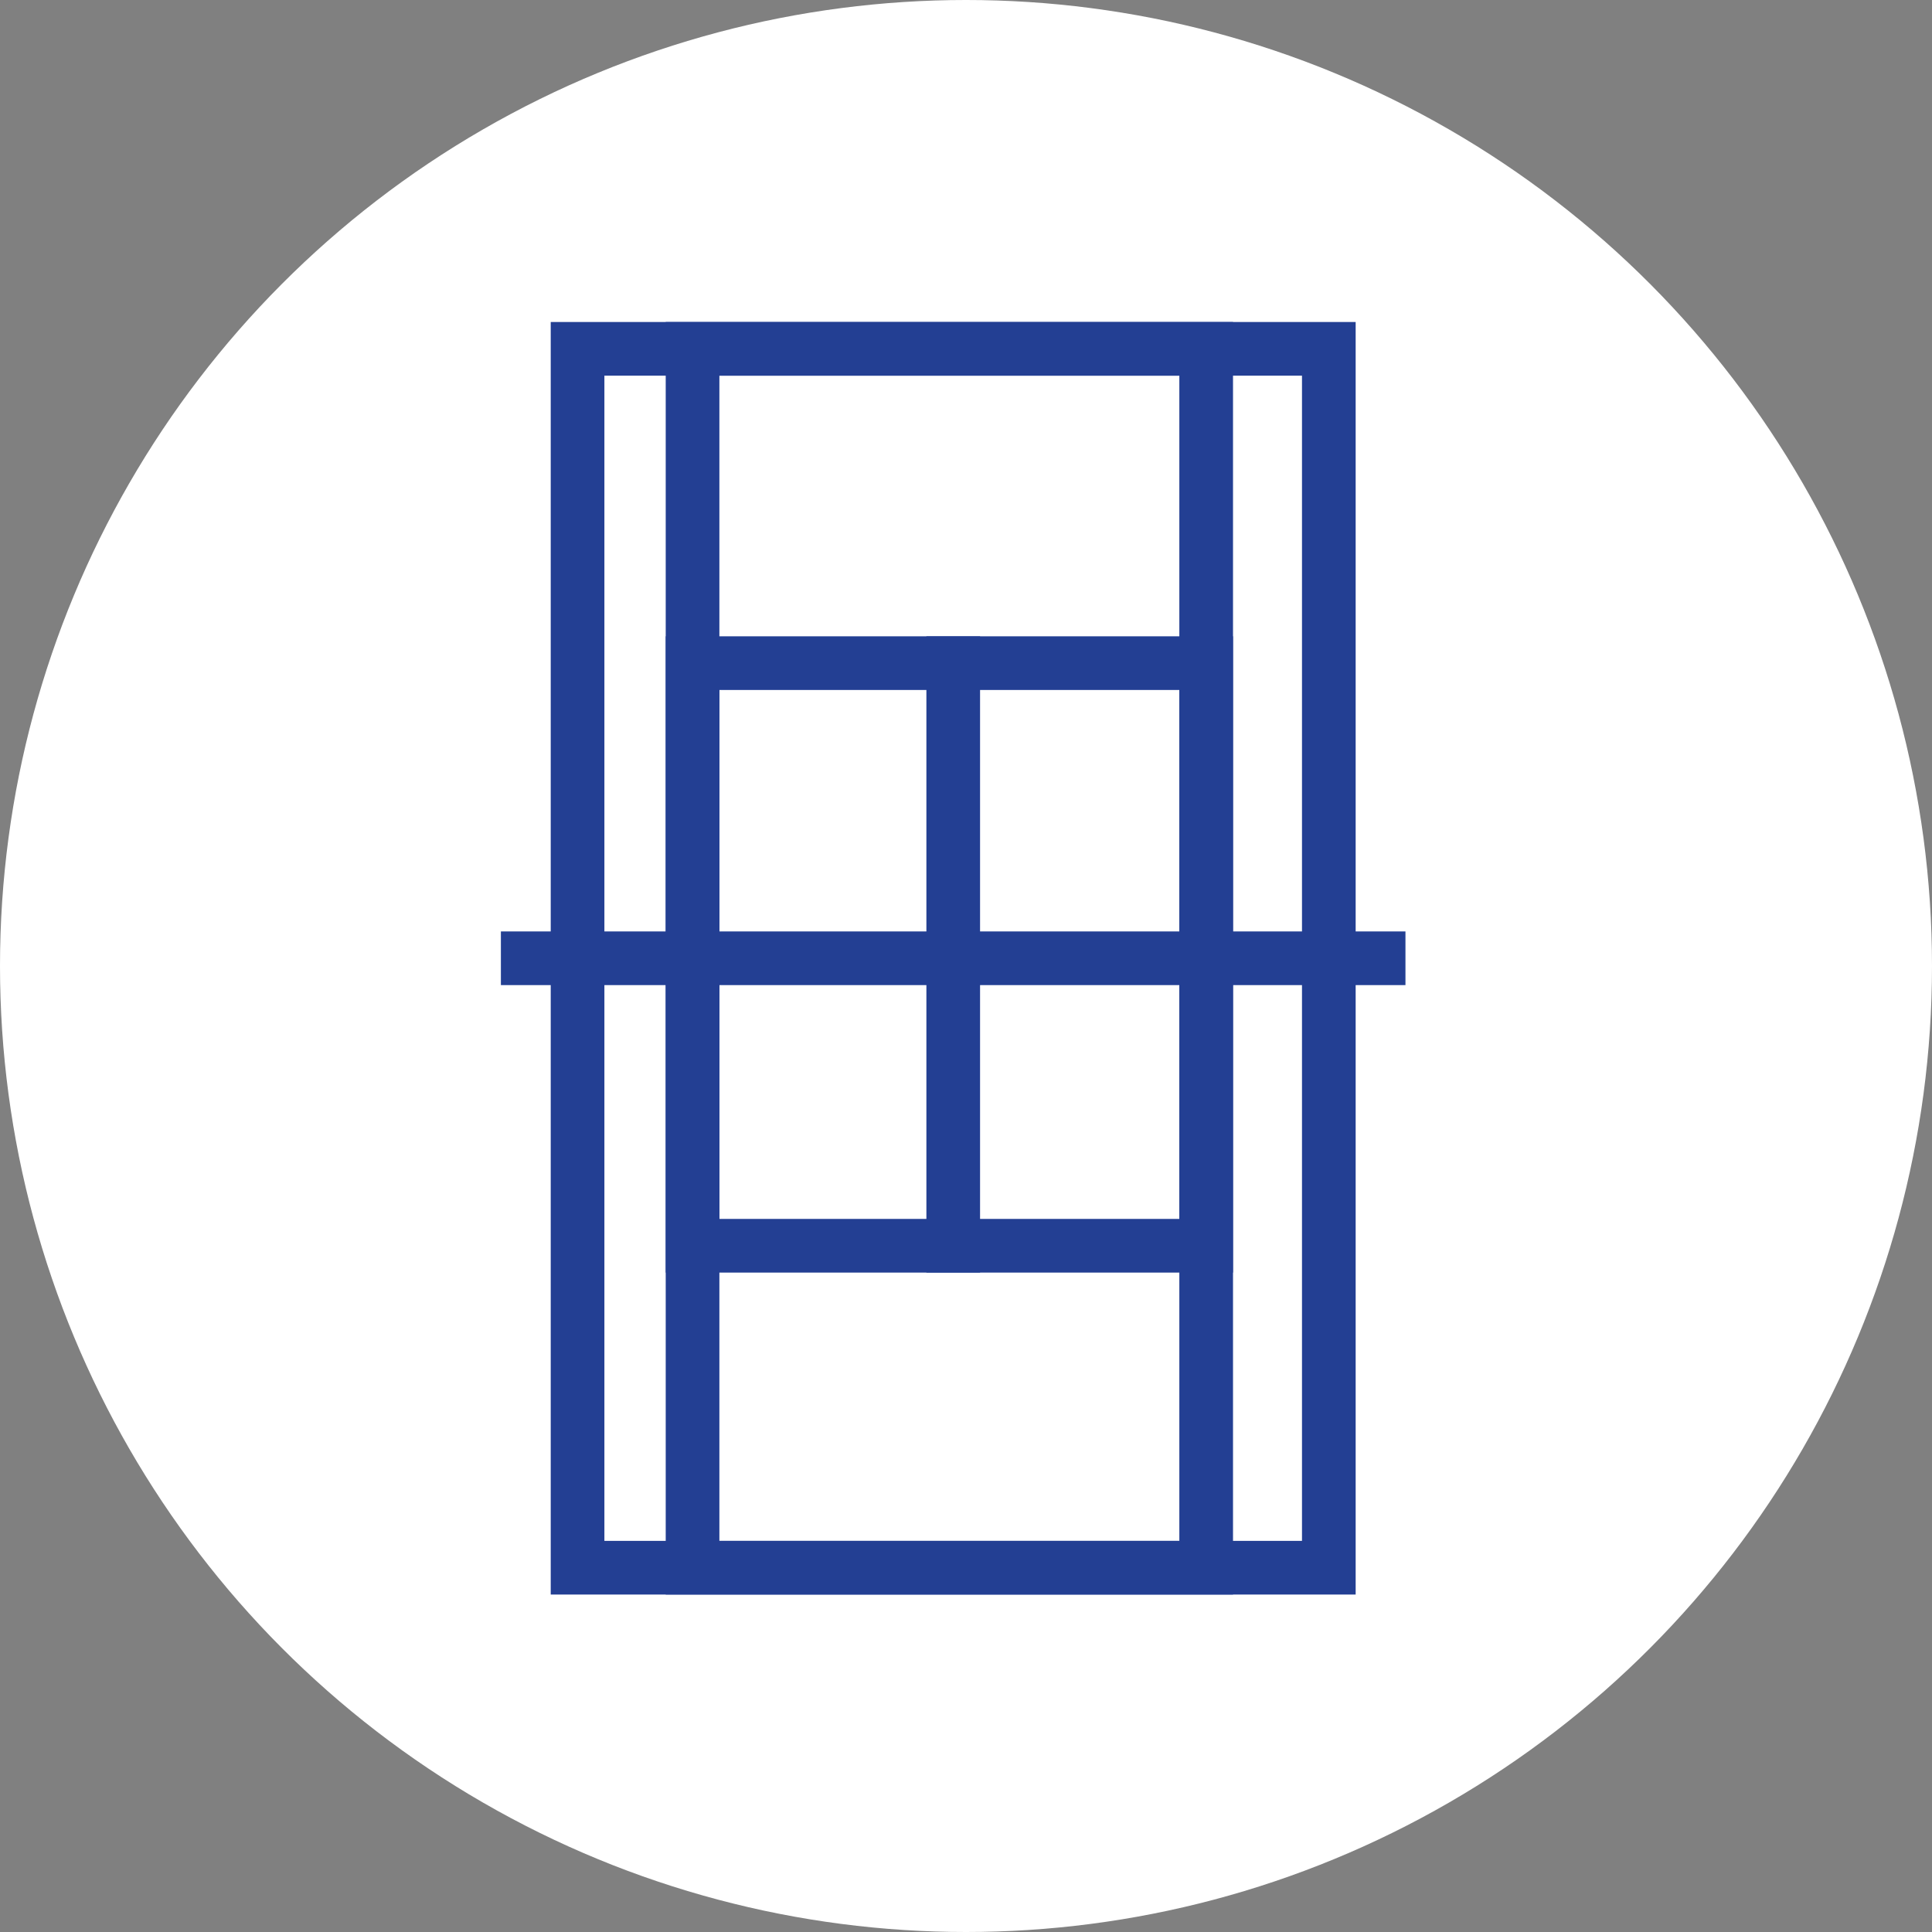
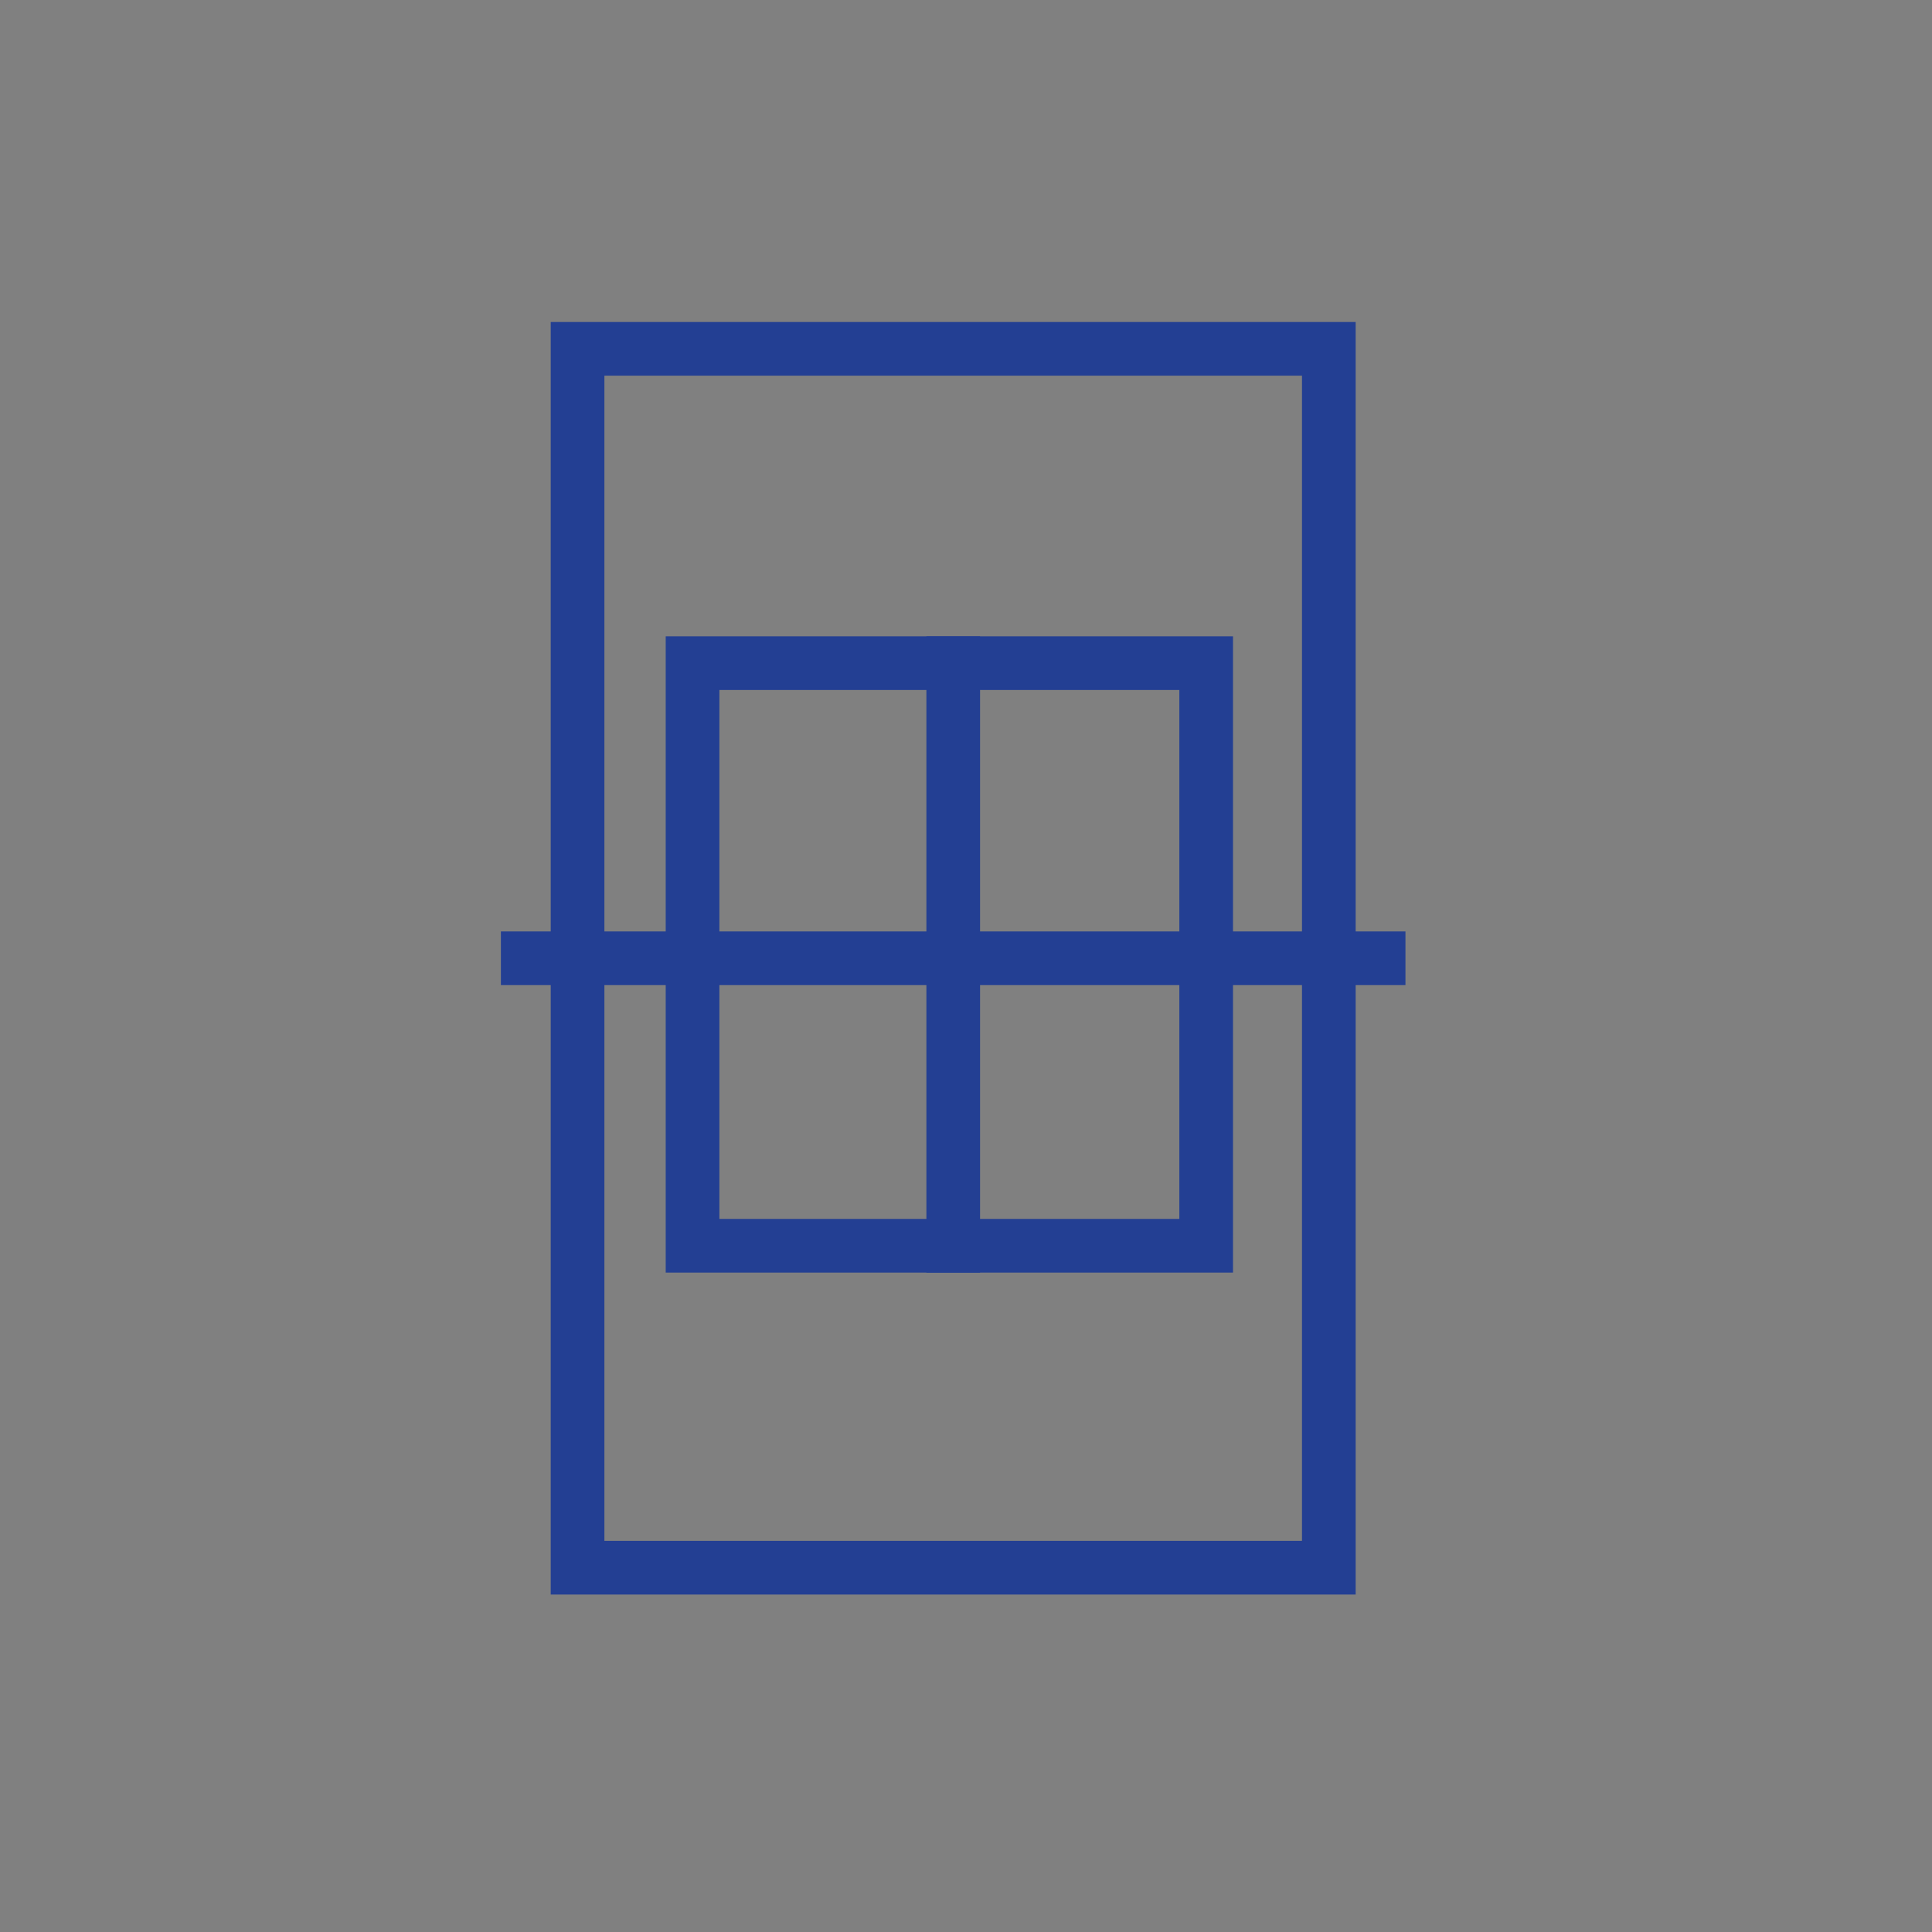
<svg xmlns="http://www.w3.org/2000/svg" width="54" height="54" viewBox="0 0 54 54" fill="none">
  <rect x="0" y="0" width="54" height="54" fill="#808080" stroke="none" />
-   <circle cx="27" cy="27" r="27" fill="white" />
  <path d="M14 26.784H39.283" stroke="#233F93" stroke-width="1.5" />
  <path d="M26.643 17.786L26.643 35.57" stroke="#233F93" stroke-width="1.5" />
  <rect x="16.143" y="9.75" width="20.998" height="34.068" stroke="#233F93" stroke-width="1.5" />
-   <rect x="19.357" y="9.75" width="14.356" height="34.068" stroke="#233F93" stroke-width="1.5" />
  <rect x="19.357" y="18.535" width="14.356" height="16.284" stroke="#233F93" stroke-width="1.5" />
</svg>